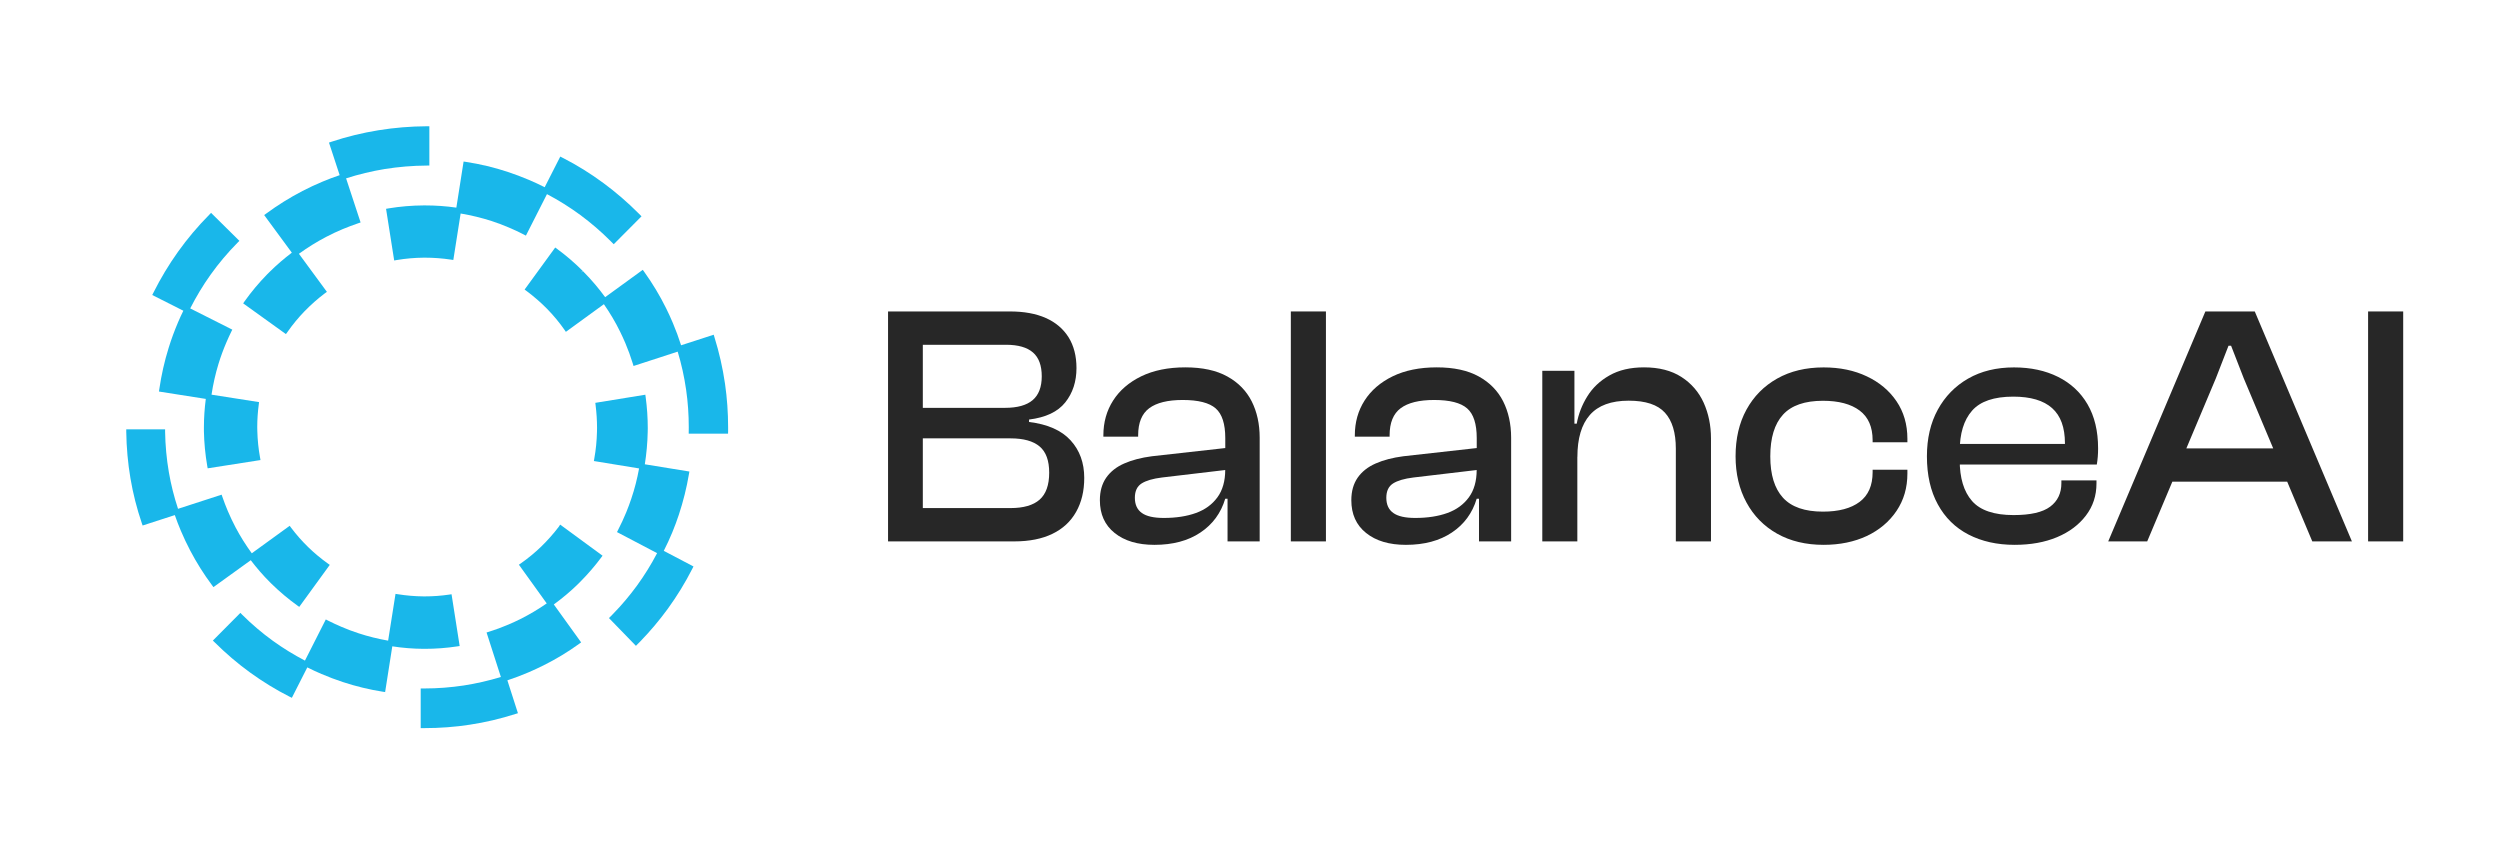
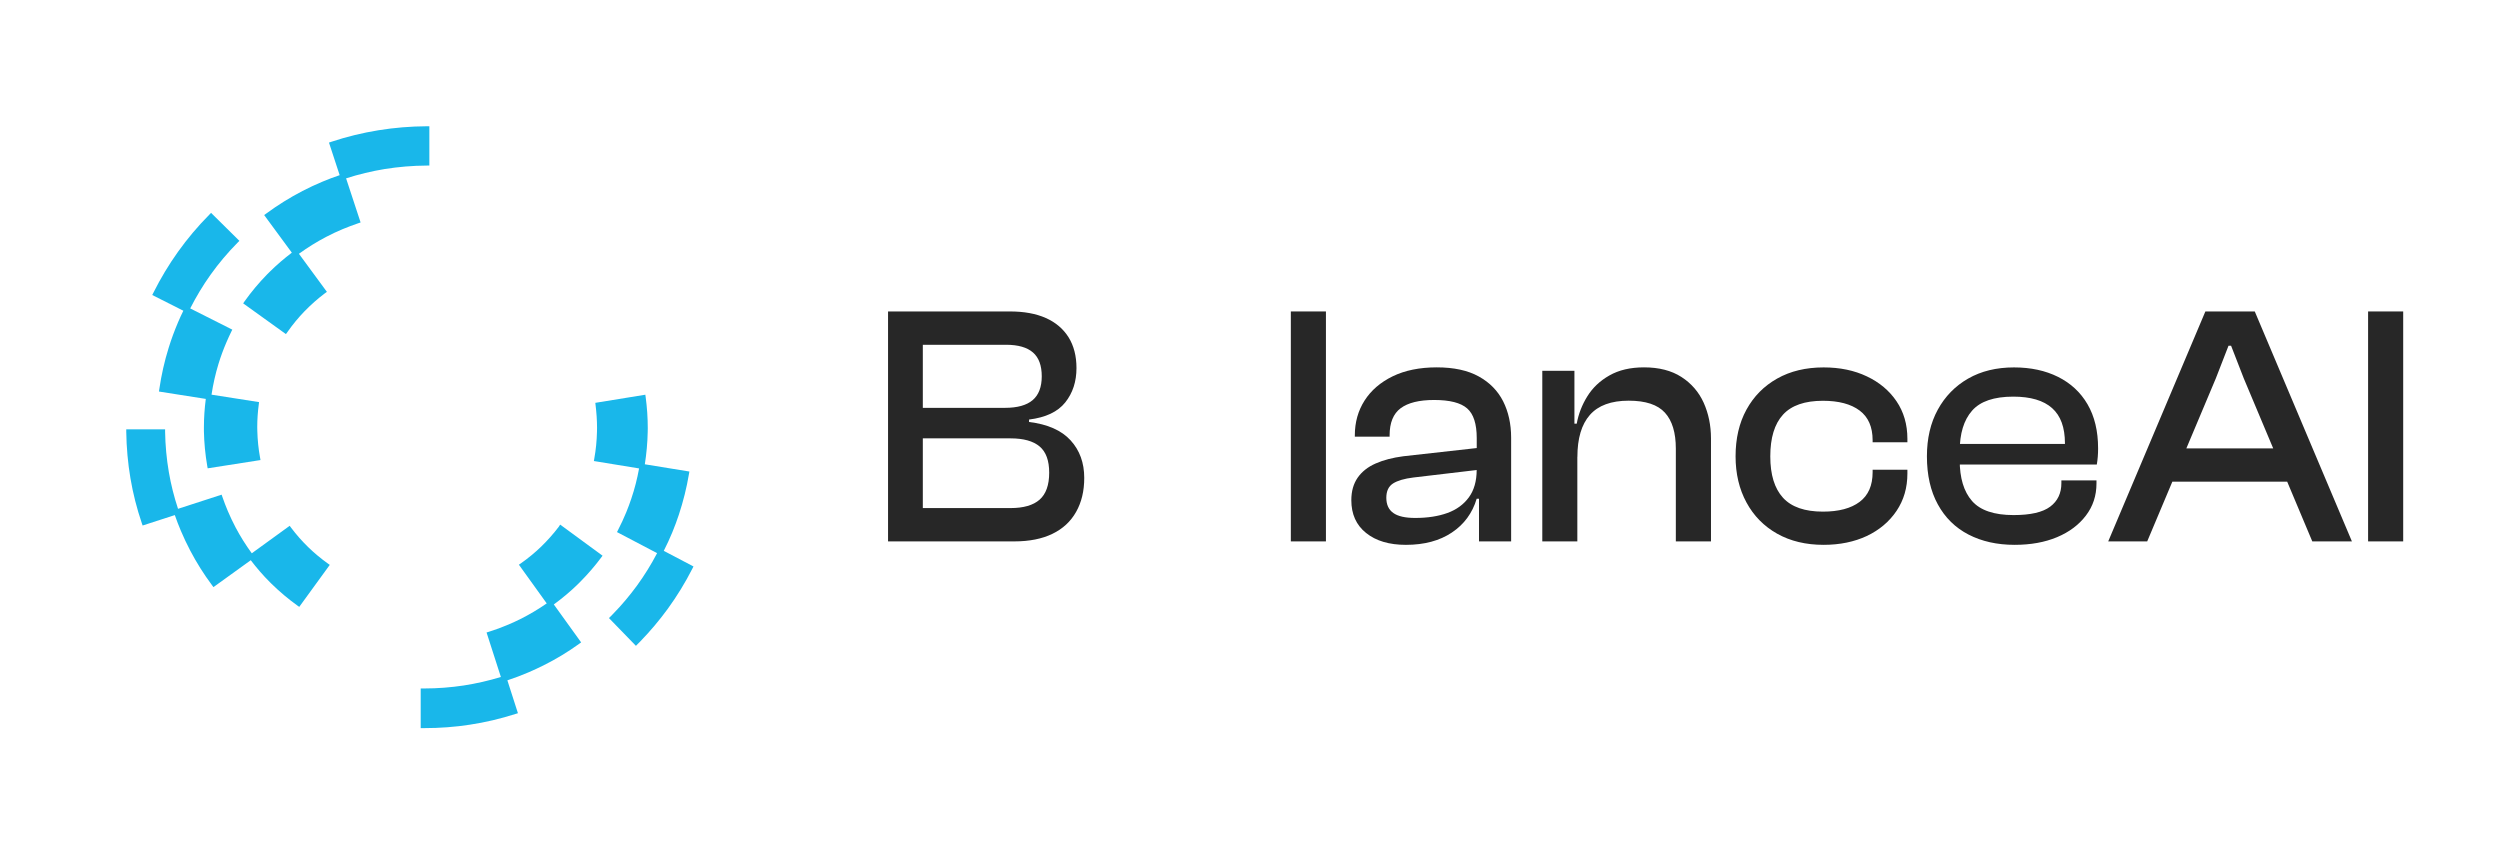
<svg xmlns="http://www.w3.org/2000/svg" width="594" height="203" viewBox="0 0 594 203" fill="none">
  <path d="M68.308 78.872C69.516 77.134 70.883 75.484 72.375 73.939C73.867 72.412 75.483 70.973 77.188 69.691L77.667 69.34L71.025 60.299C73.085 58.807 75.252 57.456 77.507 56.279C78.786 55.612 80.118 54.98 81.468 54.419C82.658 53.927 83.883 53.471 85.108 53.049L85.677 52.856L82.231 42.376C85.233 41.41 88.305 40.673 91.395 40.164C94.68 39.638 98.037 39.357 101.411 39.339H102.015V30H101.411C97.557 30.018 93.704 30.334 89.921 30.948C86.138 31.562 82.373 32.475 78.733 33.686L78.165 33.88L80.704 41.621C79.337 42.078 77.987 42.587 76.655 43.148C75.021 43.833 73.423 44.57 71.878 45.378C68.859 46.94 65.964 48.748 63.247 50.75L62.768 51.101L69.338 60.036C67.509 61.423 65.751 62.933 64.1 64.565C63.886 64.776 63.691 64.969 63.478 65.18C61.525 67.181 59.713 69.34 58.115 71.587L57.777 72.079L67.935 79.381L68.308 78.872Z" fill="#19B7EA" />
  <path d="M59.581 133.107C60.986 134.944 62.513 136.728 64.178 138.374L64.49 138.685C66.399 140.556 68.463 142.306 70.615 143.847L71.101 144.194L78.353 134.215L77.867 133.87C76.219 132.692 74.64 131.375 73.2 129.972C71.742 128.552 70.389 127.01 69.175 125.399L68.828 124.931L59.823 131.461C58.401 129.521 57.1 127.443 55.972 125.312C55.313 124.048 54.688 122.749 54.133 121.432C53.664 120.323 53.231 119.197 52.849 118.088L52.658 117.535L42.301 120.895C41.364 118.054 40.618 115.126 40.115 112.165C39.577 109.029 39.282 105.807 39.23 102.602V102.014H30V102.62C30.052 106.31 30.382 110.017 30.989 113.619C31.596 117.24 32.516 120.843 33.695 124.307L33.886 124.862L41.537 122.384C41.971 123.632 42.457 124.897 42.977 126.126C43.654 127.702 44.383 129.279 45.181 130.787C46.69 133.662 48.425 136.433 50.368 139.031L50.715 139.499L59.581 133.107Z" fill="#19B7EA" />
-   <path d="M100.614 154.162H100.909C103.499 154.162 106.088 153.969 108.626 153.584L109.216 153.497L107.288 141.195L106.696 141.282C104.802 141.562 102.856 141.702 100.927 141.702H100.63C98.597 141.685 96.564 141.51 94.565 141.195L93.974 141.107L92.219 152.219C89.838 151.799 87.491 151.221 85.197 150.469C83.824 150.015 82.434 149.506 81.113 148.929C80.035 148.474 78.975 147.967 77.95 147.459L77.411 147.179L72.458 156.961C69.816 155.579 67.244 154.004 64.828 152.254C62.256 150.399 59.805 148.3 57.528 146.042L57.111 145.622L50.576 152.202L51.011 152.621C53.635 155.228 56.451 157.644 59.405 159.779C62.377 161.931 65.523 163.873 68.808 165.536L69.347 165.798L73.014 158.571C74.126 159.131 75.256 159.656 76.403 160.146C78.072 160.863 79.775 161.494 81.461 162.053C84.537 163.069 87.717 163.838 90.915 164.345L91.506 164.433L93.209 153.567C95.643 153.952 98.128 154.144 100.614 154.162Z" fill="#19B7EA" />
-   <path d="M159.741 126.479C160.302 125.109 160.831 123.705 161.292 122.302C162.331 119.16 163.15 115.896 163.695 112.631L163.797 112.035L153.211 110.315C153.603 107.805 153.842 105.243 153.893 102.681C153.893 102.365 153.91 102.067 153.91 101.751C153.91 99.294 153.74 96.802 153.416 94.397L153.33 93.783L141.448 95.714L141.517 96.293C141.738 98.065 141.857 99.873 141.857 101.663C141.857 101.997 141.857 102.313 141.841 102.629C141.789 104.735 141.585 106.858 141.209 108.929L141.107 109.543L151.847 111.298C151.404 113.737 150.79 116.159 149.989 118.511C149.631 119.563 149.239 120.652 148.795 121.723C148.216 123.143 147.568 124.53 146.87 125.882L146.597 126.425L156.127 131.427C154.728 134.112 153.126 136.692 151.353 139.132C149.631 141.483 147.739 143.748 145.693 145.836C145.505 146.029 145.301 146.24 145.113 146.432L144.688 146.854L151.097 153.452L151.506 153.032C151.711 152.838 151.898 152.627 152.103 152.435C154.472 149.995 156.689 147.363 158.683 144.624C160.849 141.641 162.808 138.448 164.497 135.131L164.769 134.587L157.712 130.883C158.444 129.445 159.126 127.97 159.741 126.479Z" fill="#19B7EA" />
+   <path d="M159.741 126.479C160.302 125.109 160.831 123.705 161.292 122.302C162.331 119.16 163.15 115.896 163.695 112.631L163.797 112.035L153.211 110.315C153.603 107.805 153.842 105.243 153.893 102.681C153.893 102.365 153.91 102.067 153.91 101.751C153.91 99.294 153.74 96.802 153.416 94.397L153.33 93.783L141.448 95.714C141.738 98.065 141.857 99.873 141.857 101.663C141.857 101.997 141.857 102.313 141.841 102.629C141.789 104.735 141.585 106.858 141.209 108.929L141.107 109.543L151.847 111.298C151.404 113.737 150.79 116.159 149.989 118.511C149.631 119.563 149.239 120.652 148.795 121.723C148.216 123.143 147.568 124.53 146.87 125.882L146.597 126.425L156.127 131.427C154.728 134.112 153.126 136.692 151.353 139.132C149.631 141.483 147.739 143.748 145.693 145.836C145.505 146.029 145.301 146.24 145.113 146.432L144.688 146.854L151.097 153.452L151.506 153.032C151.711 152.838 151.898 152.627 152.103 152.435C154.472 149.995 156.689 147.363 158.683 144.624C160.849 141.641 162.808 138.448 164.497 135.131L164.769 134.587L157.712 130.883C158.444 129.445 159.126 127.97 159.741 126.479Z" fill="#19B7EA" />
  <path d="M132.763 125.162C131.499 126.827 130.096 128.403 128.605 129.856C127.114 131.29 125.5 132.636 123.798 133.823L123.29 134.177L129.903 143.369C127.885 144.769 125.763 146.026 123.571 147.124C122.676 147.568 121.745 147.992 120.833 148.382C119.29 149.038 117.728 149.622 116.184 150.1L115.606 150.277L119.009 160.851C116.114 161.737 113.149 162.41 110.185 162.87C107.132 163.33 103.974 163.578 100.852 163.578H99.957V173.001H100.852C104.465 173.001 108.097 172.736 111.641 172.186C115.29 171.637 118.939 170.77 122.482 169.636L123.061 169.459L120.553 161.648C122.255 161.082 123.956 160.444 125.605 159.735C126.798 159.222 127.974 158.672 129.114 158.105C132.061 156.635 134.92 154.917 137.587 152.987L138.078 152.632L131.587 143.618C133.622 142.129 135.569 140.5 137.377 138.729C137.587 138.534 137.798 138.322 137.991 138.109C139.727 136.356 141.342 134.478 142.797 132.53L143.166 132.034L133.096 124.648L132.763 125.162Z" fill="#19B7EA" />
  <path d="M42.311 76.554C41.47 78.536 40.7 80.589 40.074 82.642C39.071 85.845 38.338 89.136 37.854 92.445L37.765 93.029L48.897 94.781C48.611 96.993 48.45 99.258 48.45 101.523C48.45 101.842 48.45 102.143 48.45 102.462C48.504 105.222 48.772 107.983 49.237 110.69L49.345 111.274L61.891 109.31L61.784 108.691C61.408 106.637 61.193 104.531 61.14 102.426C61.14 102.108 61.122 101.771 61.122 101.452C61.122 99.683 61.247 97.878 61.48 96.126L61.551 95.542L50.258 93.772C50.633 91.295 51.188 88.818 51.922 86.428C52.441 84.73 53.068 83.031 53.783 81.368C54.141 80.518 54.535 79.686 54.929 78.855L55.197 78.324L45.193 73.28C46.606 70.502 48.217 67.812 50.025 65.282C51.94 62.592 54.106 60.026 56.45 57.655L56.88 57.23L50.15 50.576L49.721 51.019C47.018 53.744 44.53 56.699 42.329 59.778C40.109 62.875 38.141 66.167 36.44 69.564L36.172 70.095L43.564 73.829C43.134 74.696 42.705 75.616 42.311 76.554Z" fill="#19B7EA" />
-   <path d="M100.982 48.806H100.684C97.874 48.824 95.064 49.053 92.324 49.511L91.727 49.617L93.659 61.892L94.256 61.786C96.363 61.433 98.523 61.239 100.684 61.222H100.982C103.037 61.222 105.092 61.38 107.112 61.68L107.709 61.768L109.447 50.728C111.942 51.151 114.436 51.751 116.842 52.527C118.229 52.986 119.617 53.497 120.951 54.079C122.128 54.573 123.287 55.12 124.412 55.702L124.956 55.984L129.961 46.125C132.719 47.571 135.388 49.247 137.883 51.081C140.411 52.95 142.835 55.031 145.083 57.289L145.821 58.029L152.424 51.398L151.687 50.658C149.105 48.065 146.295 45.649 143.379 43.497C140.324 41.24 137.074 39.212 133.667 37.483L133.122 37.201L129.417 44.485C128.205 43.868 126.958 43.286 125.711 42.757C124.043 42.051 122.321 41.399 120.618 40.834C117.404 39.776 114.084 38.983 110.748 38.471L110.15 38.383L108.429 49.335C106.005 48.982 103.494 48.806 100.982 48.806Z" fill="#19B7EA" />
-   <path d="M172.263 91.172C171.718 87.432 170.874 83.709 169.75 80.109L169.575 79.529L161.826 82.04C161.265 80.267 160.614 78.493 159.876 76.755C159.384 75.578 158.84 74.401 158.277 73.26C156.784 70.239 155.027 67.324 153.077 64.602L152.725 64.11L143.782 70.608C142.271 68.536 140.584 66.534 138.757 64.69L138.494 64.409L138.019 64.778L138.441 64.356C136.561 62.477 134.523 60.721 132.415 59.175L131.922 58.807L124.648 68.799L125.123 69.15C126.845 70.432 128.479 71.855 129.99 73.383C131.501 74.928 132.889 76.597 134.101 78.335L134.453 78.844L143.483 72.276C144.925 74.349 146.224 76.526 147.331 78.792C147.753 79.652 148.175 80.565 148.579 81.514C149.246 83.094 149.844 84.727 150.353 86.378L150.529 86.958L161.018 83.551C161.914 86.501 162.581 89.539 163.021 92.595C163.443 95.51 163.653 98.513 163.653 101.516L163.636 103.044H172.983L173.001 102.447C173.001 102.13 173.001 101.832 173.001 101.516C173.001 98.074 172.755 94.579 172.263 91.172Z" fill="#19B7EA" />
  <path d="M241.027 128.635H211V74H239.938C243.281 74 246.125 74.512 248.469 75.55C250.814 76.588 252.607 78.112 253.875 80.11C255.131 82.122 255.771 84.568 255.771 87.451C255.771 90.653 254.887 93.382 253.107 95.611C251.326 97.84 248.469 99.197 244.498 99.684V100.261C248.918 100.799 252.223 102.259 254.375 104.629C256.54 106.999 257.616 109.971 257.616 113.557C257.616 116.657 256.975 119.348 255.681 121.628C254.4 123.908 252.517 125.65 250.045 126.841C247.585 128.033 244.575 128.635 241.027 128.635ZM219.262 81.904V96.904H238.798C241.731 96.904 243.922 96.289 245.356 95.073C246.791 93.856 247.521 91.96 247.521 89.41C247.521 86.861 246.83 84.965 245.433 83.749C244.037 82.531 241.911 81.917 239.028 81.917H219.262V81.904ZM219.262 104.168V120.718H240.104C243.192 120.718 245.497 120.052 247.009 118.72C248.521 117.388 249.289 115.248 249.289 112.315C249.289 109.433 248.533 107.357 247.009 106.076C245.485 104.795 243.192 104.155 240.104 104.155H219.262V104.168Z" fill="#272727" />
-   <path d="M274.293 129.456C270.335 129.456 267.184 128.521 264.84 126.638C262.495 124.767 261.33 122.167 261.33 118.849C261.33 116.723 261.829 114.955 262.828 113.507C263.828 112.073 265.262 110.932 267.107 110.125C268.964 109.306 271.142 108.742 273.666 108.409L291.882 106.372V111.586L276.061 113.456C273.896 113.725 272.295 114.199 271.232 114.878C270.181 115.557 269.643 116.684 269.643 118.26C269.643 119.887 270.194 121.104 271.309 121.885C272.41 122.679 274.152 123.064 276.522 123.064C279.456 123.064 282.005 122.666 284.157 121.885C286.322 121.104 288.013 119.861 289.256 118.17C290.485 116.492 291.113 114.314 291.113 111.65L292.189 111.816V118.503H291.113C290.088 121.923 288.115 124.601 285.208 126.535C282.313 128.482 278.662 129.456 274.293 129.456ZM299.299 128.636H291.664V118.196L291.126 117.952V104.092C291.126 100.723 290.37 98.366 288.846 97.034C287.321 95.701 284.721 95.035 281.006 95.035C277.457 95.035 274.806 95.689 273.051 96.995C271.296 98.302 270.425 100.454 270.425 103.439V103.759H262.162V103.439C262.162 100.339 262.931 97.584 264.481 95.163C266.031 92.742 268.247 90.834 271.155 89.412C274.063 88.002 277.547 87.285 281.621 87.285C285.681 87.285 289.012 88.002 291.613 89.45C294.213 90.885 296.134 92.858 297.403 95.356C298.658 97.853 299.299 100.736 299.299 104.002V128.636Z" fill="#272727" />
  <path d="M315.042 128.635H306.703V74H315.042V128.635Z" fill="#272727" />
  <path d="M334.039 129.456C330.081 129.456 326.93 128.521 324.586 126.638C322.241 124.767 321.076 122.167 321.076 118.849C321.076 116.723 321.575 114.955 322.574 113.507C323.574 112.073 325.008 110.932 326.853 110.125C328.71 109.306 330.888 108.742 333.412 108.409L351.628 106.372V111.586L335.807 113.456C333.642 113.725 332.041 114.199 330.978 114.878C329.927 115.557 329.389 116.684 329.389 118.26C329.389 119.887 329.94 121.104 331.055 121.885C332.156 122.679 333.899 123.064 336.268 123.064C339.202 123.064 341.751 122.666 343.903 121.885C346.068 121.104 347.759 119.861 349.002 118.17C350.231 116.492 350.859 114.314 350.859 111.65L351.935 111.816V118.503H350.859C349.834 121.923 347.861 124.601 344.954 126.535C342.046 128.482 338.408 129.456 334.039 129.456ZM359.045 128.636H351.41V118.196L350.872 117.952V104.092C350.872 100.723 350.116 98.366 348.592 97.034C347.067 95.701 344.467 95.035 340.752 95.035C337.204 95.035 334.552 95.689 332.797 96.995C331.042 98.302 330.171 100.454 330.171 103.439V103.759H321.908V103.439C321.908 100.339 322.677 97.584 324.227 95.163C325.777 92.742 327.993 90.834 330.901 89.412C333.809 88.002 337.293 87.285 341.367 87.285C345.428 87.285 348.758 88.002 351.359 89.45C353.959 90.885 355.881 92.858 357.149 95.356C358.404 97.853 359.045 100.736 359.045 104.002V128.636Z" fill="#272727" />
  <path d="M374.788 128.636H366.449V88.105H374.084V100.825L374.775 101.235V128.636H374.788ZM406.518 128.636H398.179V106.615C398.179 102.811 397.321 99.954 395.591 98.058C393.862 96.15 391.005 95.202 386.983 95.202C382.82 95.202 379.746 96.329 377.76 98.584C375.774 100.838 374.788 104.169 374.788 108.575L373.315 108.652L372.931 100.659H374.634C375.044 98.379 375.877 96.214 377.145 94.177C378.4 92.14 380.155 90.475 382.397 89.207C384.639 87.926 387.38 87.285 390.621 87.285C394.17 87.285 397.129 88.041 399.499 89.565C401.868 91.09 403.623 93.126 404.789 95.676C405.942 98.238 406.531 101.082 406.531 104.233V128.636H406.518Z" fill="#272727" />
  <path d="M433.292 129.454C429.077 129.454 425.388 128.57 422.249 126.803C419.111 125.035 416.677 122.562 414.96 119.386C413.231 116.209 412.373 112.545 412.373 108.42C412.373 104.18 413.231 100.478 414.96 97.327C416.69 94.176 419.111 91.716 422.249 89.949C425.388 88.181 429.064 87.297 433.292 87.297C437.147 87.297 440.568 88.001 443.552 89.423C446.537 90.832 448.894 92.805 450.611 95.342C452.327 97.865 453.198 100.849 453.198 104.27V105.09H444.936V104.603C444.936 101.451 443.911 99.095 441.849 97.545C439.786 95.995 436.878 95.226 433.125 95.226C428.808 95.226 425.644 96.328 423.633 98.531C421.622 100.734 420.622 104.039 420.622 108.433C420.622 112.788 421.622 116.055 423.633 118.258C425.644 120.462 428.808 121.563 433.125 121.563C436.878 121.563 439.786 120.795 441.849 119.245C443.911 117.695 444.936 115.35 444.936 112.186V111.61H453.198V112.506C453.198 115.876 452.34 118.835 450.611 121.397C448.881 123.959 446.537 125.931 443.552 127.353C440.58 128.737 437.16 129.454 433.292 129.454Z" fill="#272727" />
  <path d="M478.678 129.454C474.515 129.454 470.851 128.634 467.713 127.007C464.574 125.381 462.14 122.985 460.424 119.834C458.694 116.683 457.836 112.878 457.836 108.42C457.836 104.18 458.694 100.478 460.424 97.327C462.153 94.176 464.549 91.716 467.636 89.949C470.723 88.181 474.348 87.297 478.524 87.297C482.483 87.297 485.967 88.04 488.977 89.539C491.988 91.037 494.332 93.202 495.997 96.059C497.663 98.916 498.508 102.412 498.508 106.537C498.508 107.242 498.482 107.908 498.431 108.535C498.38 109.163 498.303 109.778 498.201 110.367H463.152V105.474H492.718L490.553 108.497C490.604 107.959 490.63 107.421 490.63 106.909C490.63 106.396 490.63 105.858 490.63 105.32C490.63 101.567 489.618 98.787 487.581 96.969C485.544 95.15 482.47 94.24 478.358 94.24C473.772 94.24 470.505 95.354 468.558 97.583C466.598 99.812 465.625 103.014 465.625 107.203V109.33C465.625 113.57 466.598 116.811 468.558 119.04C470.518 121.269 473.81 122.383 478.435 122.383C482.444 122.383 485.339 121.717 487.12 120.385C488.901 119.052 489.784 117.195 489.784 114.8V114.146H498.124V114.876C498.124 117.759 497.291 120.295 495.613 122.498C493.935 124.702 491.655 126.418 488.747 127.635C485.839 128.852 482.483 129.454 478.678 129.454Z" fill="#272727" />
  <path d="M510.176 128.635H500.914L523.998 74H535.732L558.815 128.635H549.4L533.119 89.897L530.108 82.147H529.493L526.483 89.897L510.176 128.635ZM546.838 114.441H512.341V106.537H546.838V114.441Z" fill="#272727" />
  <path d="M570.999 128.635H562.66V74H570.999V128.635Z" fill="#272727" />
</svg>